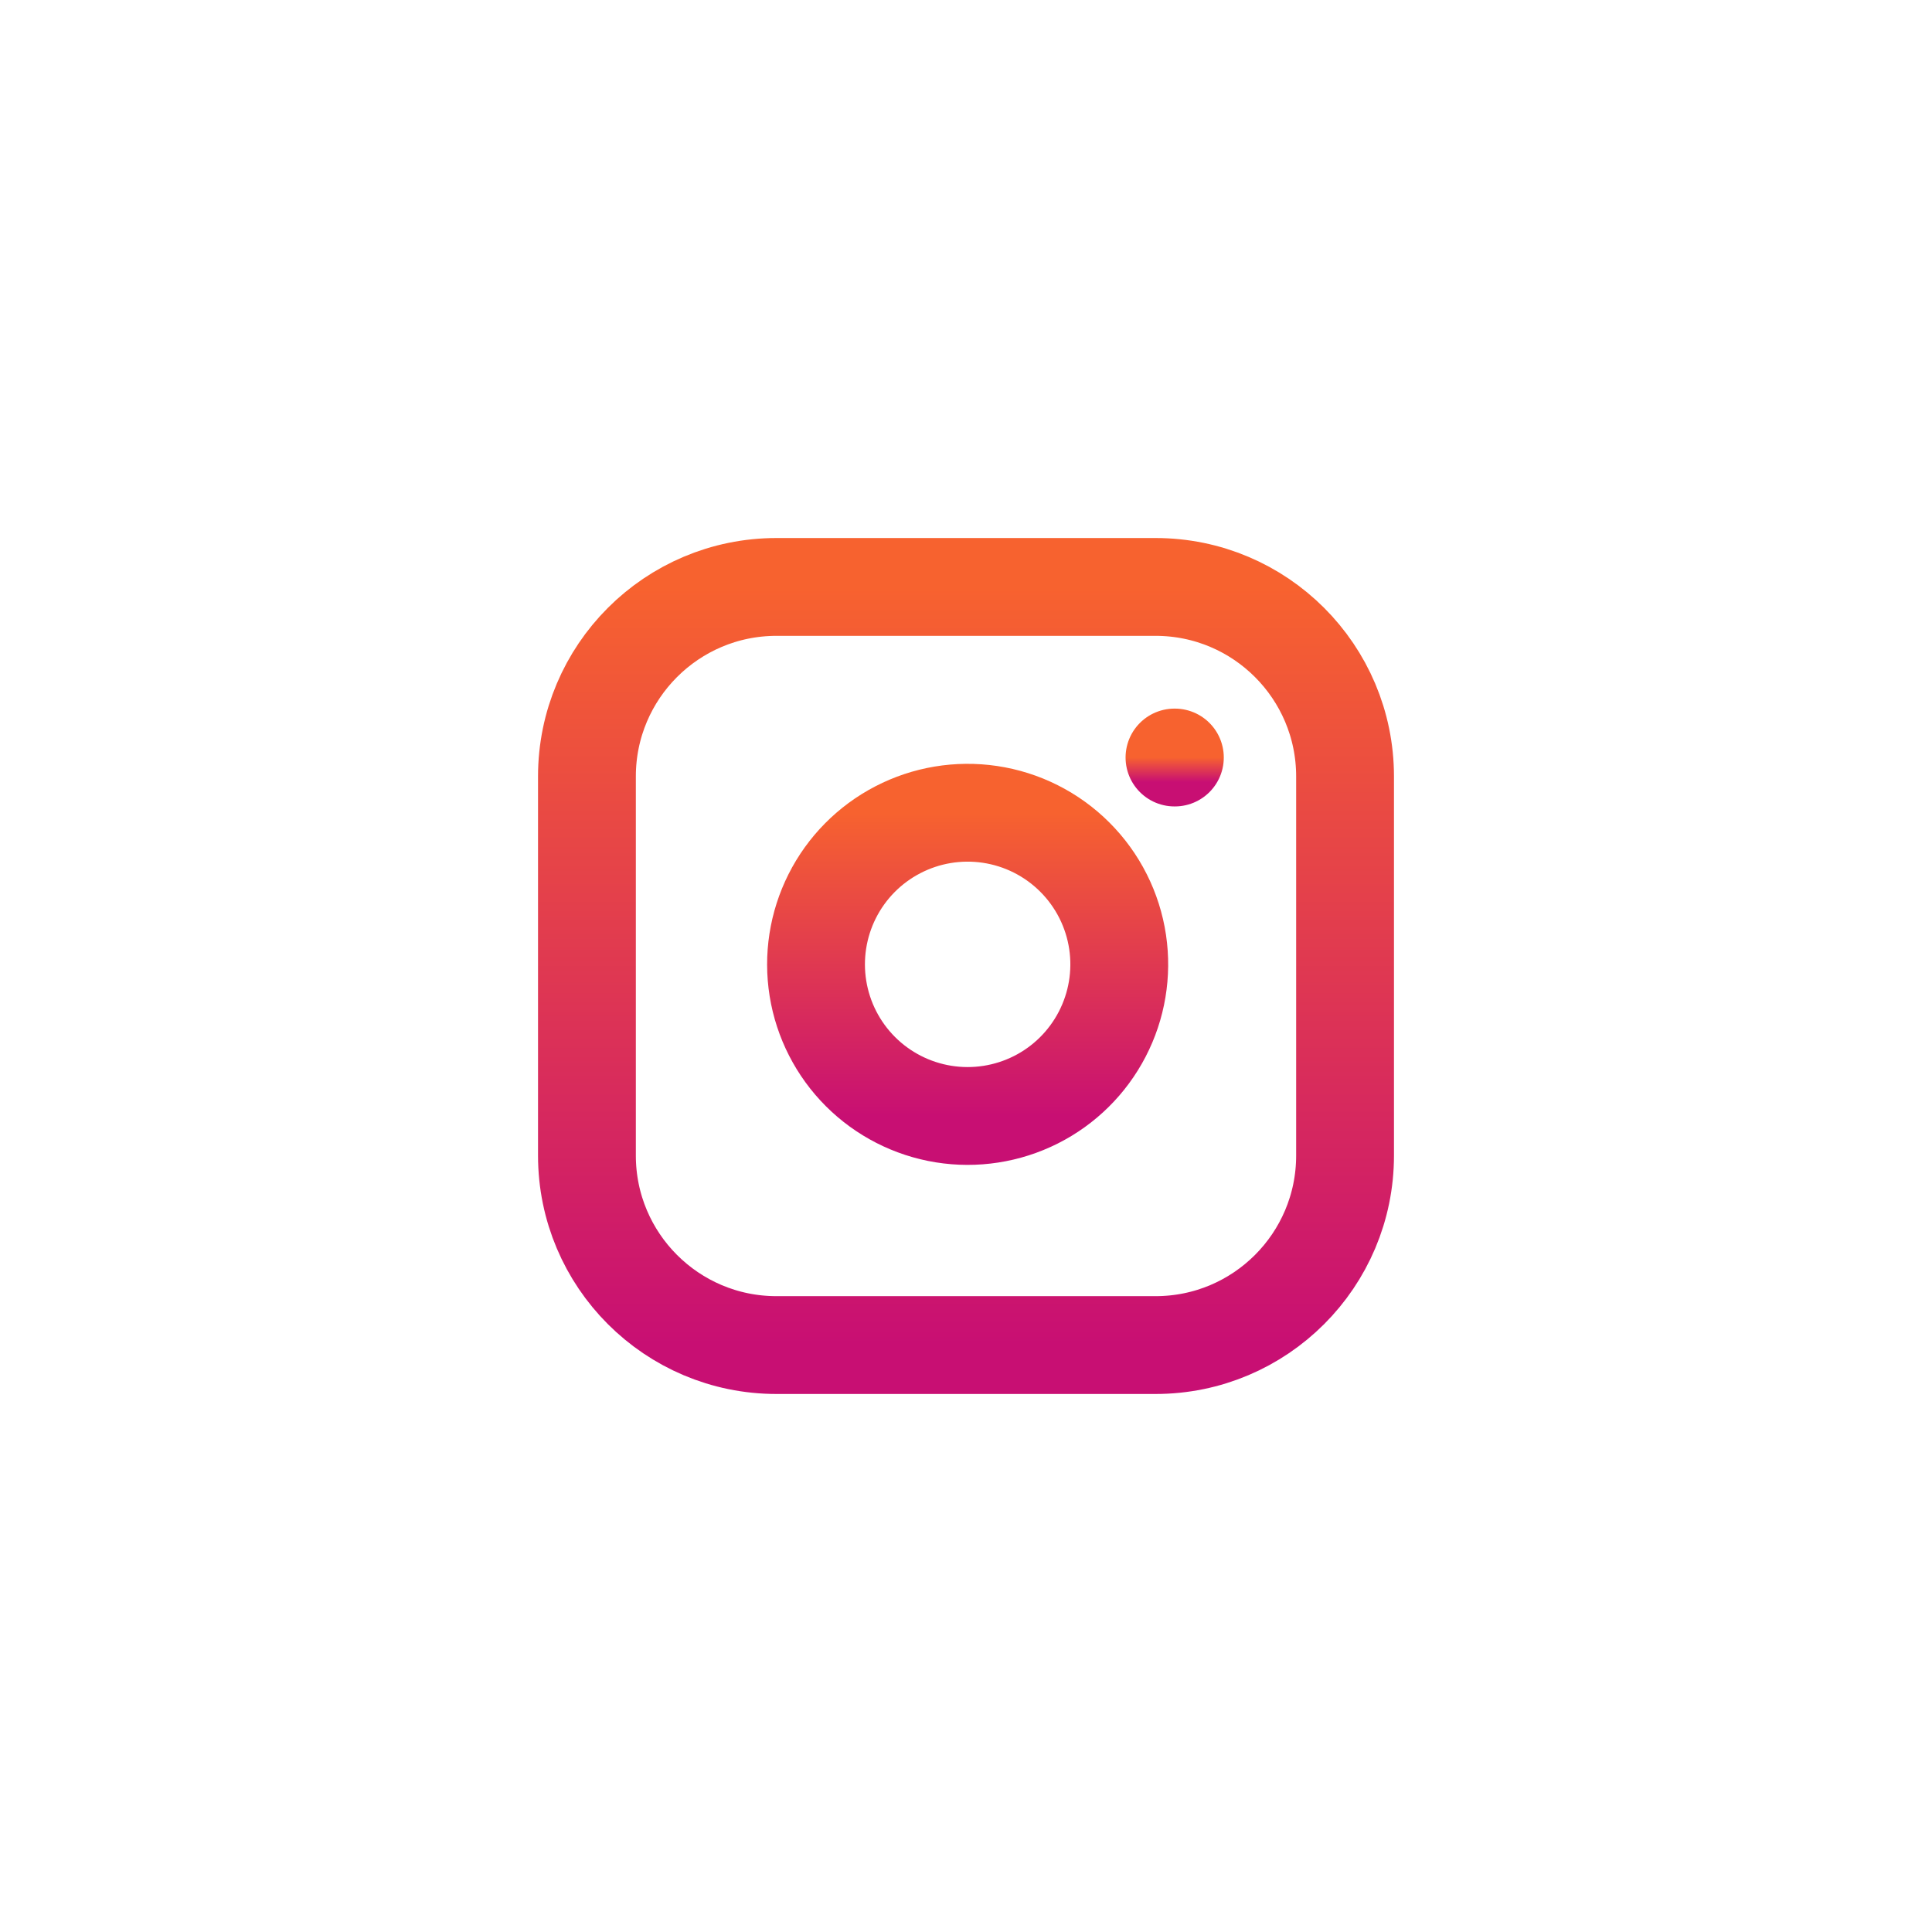
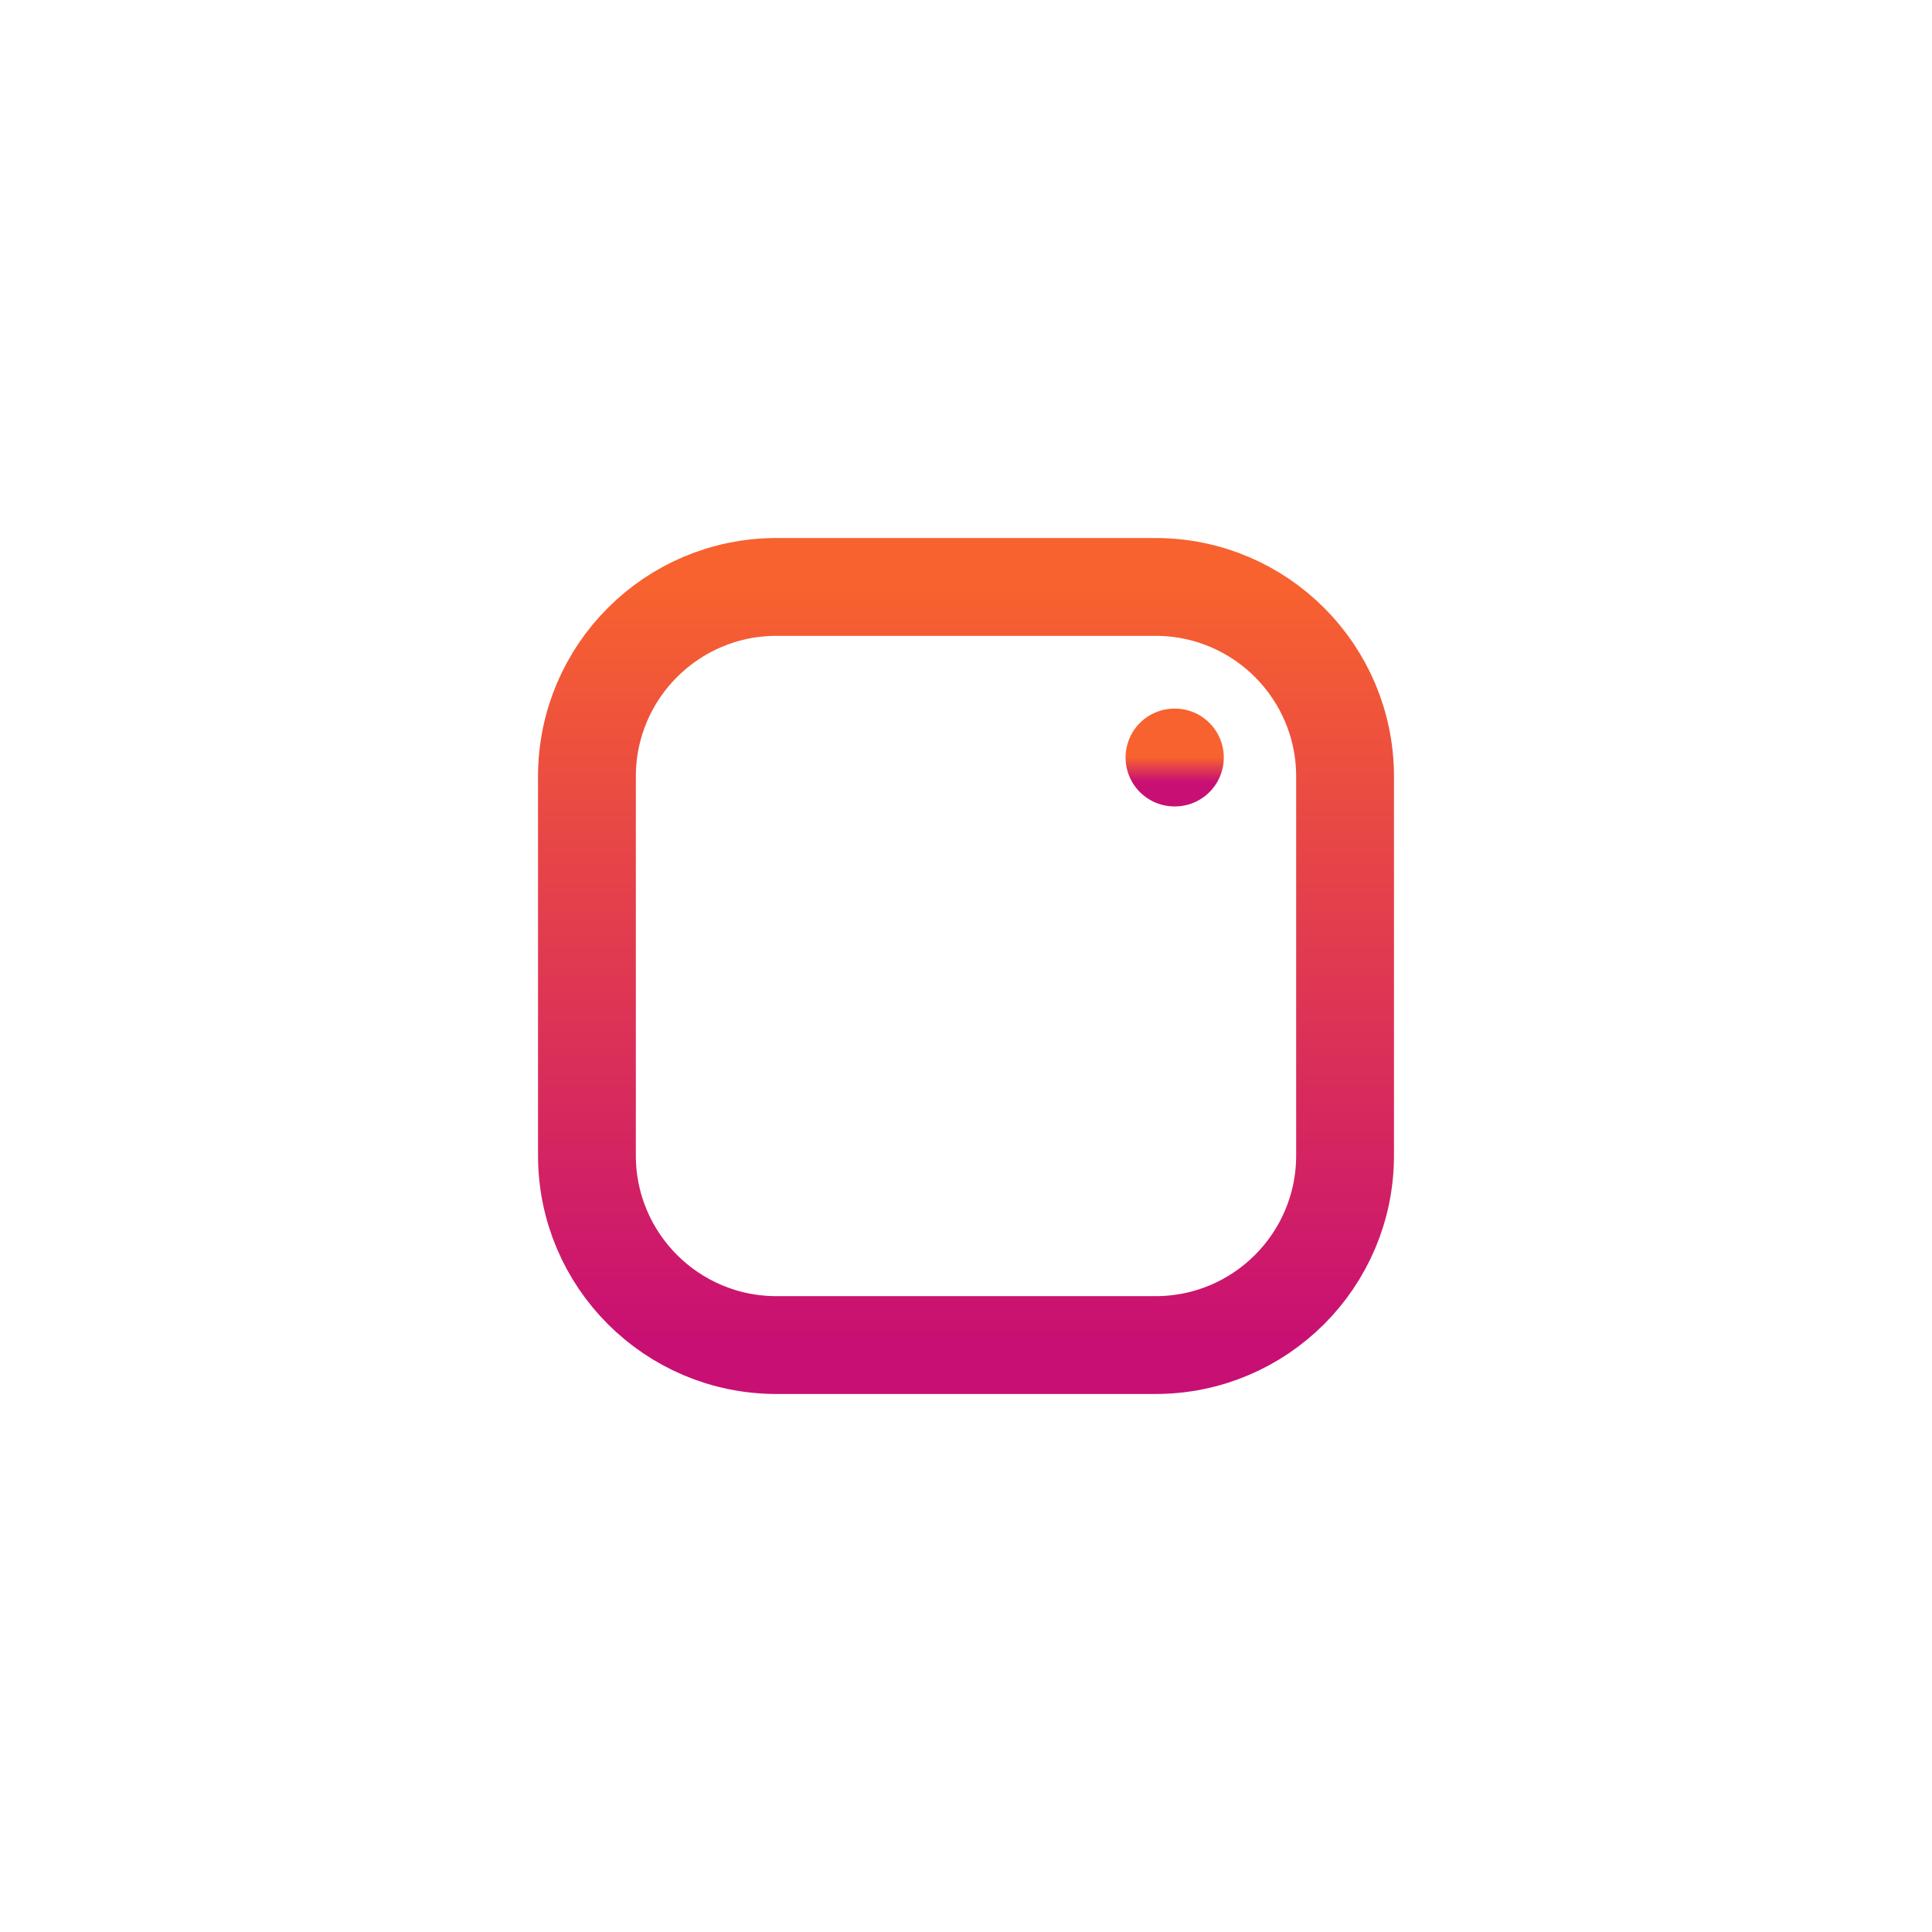
<svg xmlns="http://www.w3.org/2000/svg" width="79" height="79" viewBox="0 0 79 79" fill="none">
  <path d="M47.25 24H31.75C27.47 24 24 27.47 24 31.75V47.25C24 51.53 27.47 55 31.75 55H47.25C51.53 55 55 51.53 55 47.25V31.75C55 27.47 51.53 24 47.25 24Z" stroke="url(#paint0_linear)" stroke-width="4" stroke-linecap="round" stroke-linejoin="round" />
-   <path d="M45.7 38.523C45.891 39.813 45.671 41.131 45.07 42.288C44.47 43.446 43.52 44.385 42.355 44.971C41.19 45.557 39.87 45.761 38.582 45.554C37.295 45.347 36.105 44.739 35.183 43.817C34.261 42.895 33.653 41.705 33.446 40.418C33.239 39.13 33.443 37.81 34.029 36.645C34.615 35.481 35.554 34.53 36.712 33.93C37.869 33.329 39.187 33.109 40.477 33.3C41.792 33.495 43.011 34.108 43.951 35.049C44.892 35.989 45.505 37.208 45.7 38.523Z" stroke="url(#paint1_linear)" stroke-width="4" stroke-linecap="round" stroke-linejoin="round" />
  <path d="M48.025 30.975H48.041" stroke="url(#paint2_linear)" stroke-width="4" stroke-linecap="round" stroke-linejoin="round" />
  <defs>
    <linearGradient id="paint0_linear" x1="39.5" y1="24" x2="39.5" y2="55" gradientUnits="userSpaceOnUse">
      <stop stop-color="#F7622F" />
      <stop offset="1" stop-color="#C80F73" />
    </linearGradient>
    <linearGradient id="paint1_linear" x1="39.567" y1="33.233" x2="39.567" y2="45.633" gradientUnits="userSpaceOnUse">
      <stop stop-color="#F7622F" />
      <stop offset="1" stop-color="#C80F73" />
    </linearGradient>
    <linearGradient id="paint2_linear" x1="48.033" y1="30.975" x2="48.033" y2="31.975" gradientUnits="userSpaceOnUse">
      <stop stop-color="#F7622F" />
      <stop offset="1" stop-color="#C80F73" />
    </linearGradient>
  </defs>
</svg>